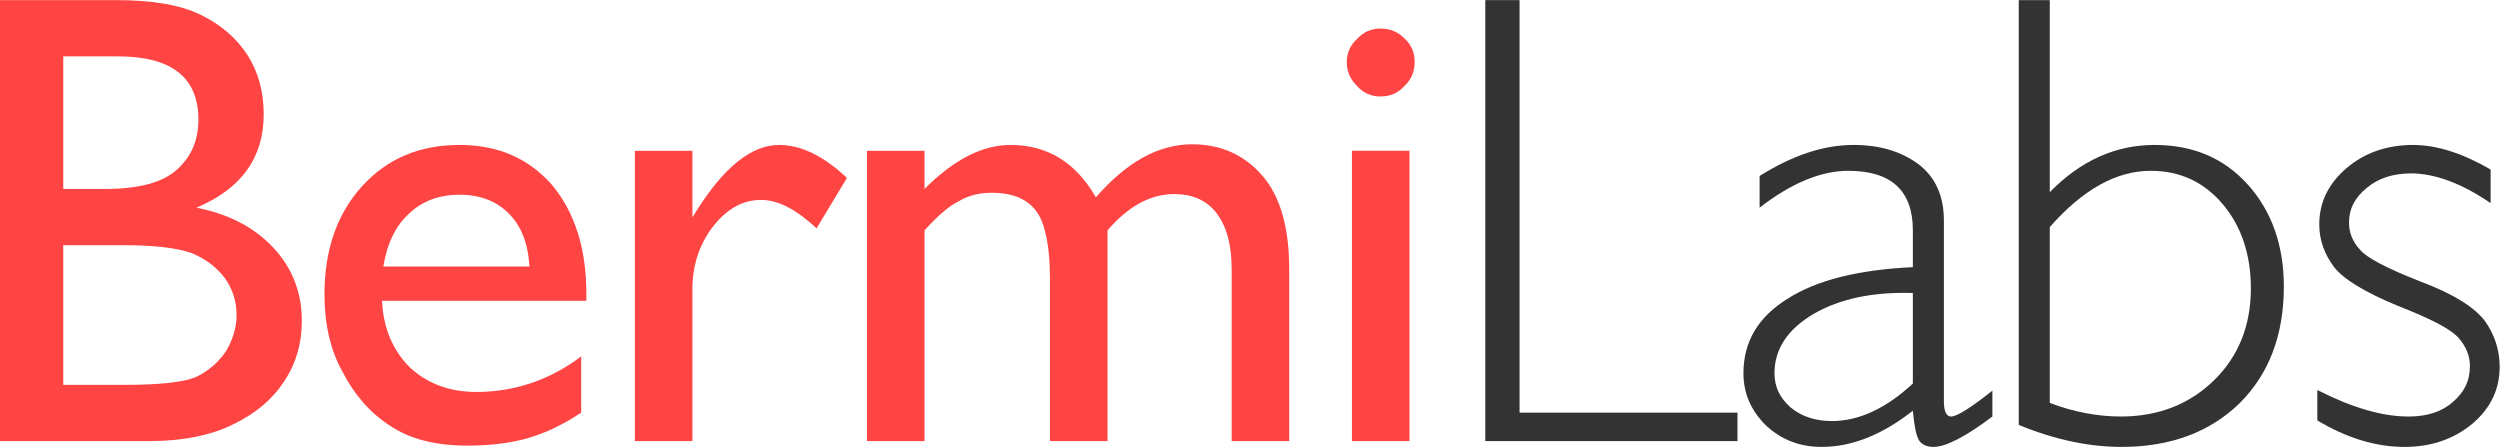
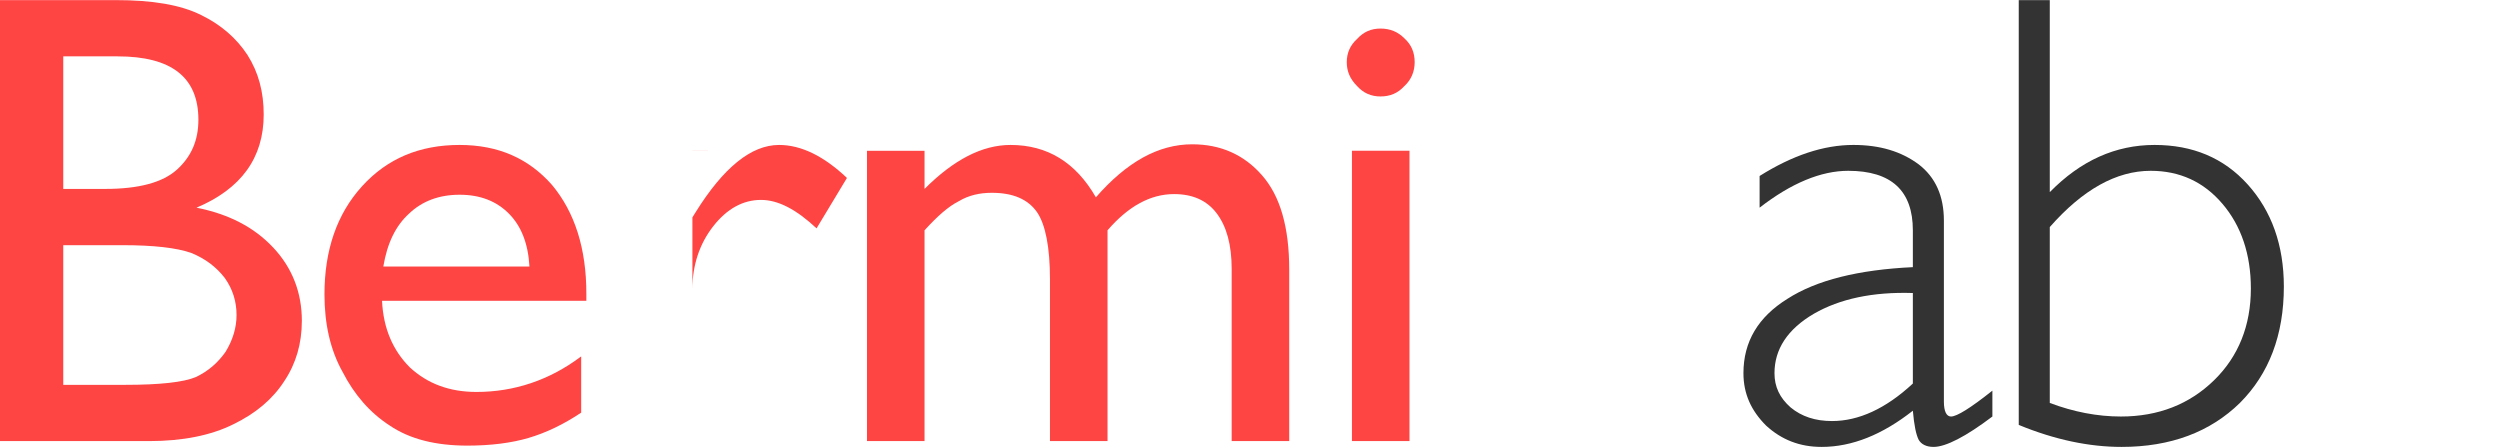
<svg xmlns="http://www.w3.org/2000/svg" width="100%" height="100%" viewBox="0 0 3222 576" version="1.1" xml:space="preserve" style="fill-rule:evenodd;clip-rule:evenodd;stroke-linejoin:round;stroke-miterlimit:2;">
  <g>
    <g transform="matrix(13.021,0,0,13.021,-2219.71,-2211.66)">
      <g transform="matrix(64,0,0,64,165.661,213.512)">
        <path d="M0.306,-0l-0.231,-0l0,-0.682l0.179,-0c0.056,-0 0.1,0.007 0.132,0.023c0.031,0.015 0.055,0.036 0.072,0.062c0.017,0.027 0.025,0.057 0.025,0.092c-0,0.067 -0.035,0.115 -0.104,0.144c0.05,0.01 0.089,0.03 0.119,0.062c0.029,0.031 0.044,0.069 0.044,0.113c-0,0.035 -0.009,0.066 -0.027,0.093c-0.018,0.028 -0.044,0.05 -0.079,0.067c-0.034,0.017 -0.078,0.026 -0.13,0.026Zm-0.049,-0.595l-0.084,-0l-0,0.205l0.065,-0c0.052,-0 0.089,-0.01 0.111,-0.03c0.022,-0.02 0.033,-0.045 0.033,-0.077c-0,-0.066 -0.042,-0.098 -0.125,-0.098Zm0.007,0.292l-0.091,-0l-0,0.216l0.096,0c0.053,0 0.09,-0.004 0.109,-0.012c0.019,-0.009 0.034,-0.022 0.046,-0.039c0.011,-0.018 0.017,-0.037 0.017,-0.057c-0,-0.021 -0.006,-0.04 -0.018,-0.057c-0.013,-0.017 -0.03,-0.03 -0.052,-0.039c-0.023,-0.008 -0.058,-0.012 -0.107,-0.012Z" style="fill:#f44;fill-rule:nonzero;" />
      </g>
      <g transform="matrix(64,0,0,64,199.964,213.512)">
        <path d="M0.446,-0.217l-0.316,0c0.002,0.043 0.017,0.077 0.043,0.103c0.027,0.025 0.061,0.038 0.103,0.038c0.058,-0 0.113,-0.018 0.162,-0.055l-0,0.087c-0.027,0.018 -0.054,0.031 -0.081,0.039c-0.027,0.008 -0.059,0.012 -0.095,0.012c-0.049,-0 -0.089,-0.01 -0.12,-0.031c-0.031,-0.02 -0.055,-0.048 -0.073,-0.083c-0.019,-0.034 -0.028,-0.074 -0.028,-0.12c0,-0.068 0.019,-0.124 0.058,-0.167c0.039,-0.043 0.089,-0.064 0.151,-0.064c0.06,-0 0.107,0.021 0.143,0.062c0.035,0.042 0.053,0.098 0.053,0.168l-0,0.011Zm-0.314,-0.053l0.226,-0c-0.002,-0.036 -0.013,-0.063 -0.032,-0.082c-0.019,-0.019 -0.044,-0.029 -0.076,-0.029c-0.032,0 -0.058,0.01 -0.078,0.029c-0.021,0.019 -0.034,0.046 -0.04,0.082Z" style="fill:#f44;fill-rule:nonzero;" />
      </g>
      <g transform="matrix(64,0,0,64,228.893,213.512)">
-         <path d="M0.158,-0.449l0,0.103l0.005,-0.008c0.043,-0.069 0.086,-0.104 0.129,-0.104c0.034,-0 0.069,0.017 0.105,0.051l-0.047,0.078c-0.031,-0.029 -0.059,-0.044 -0.086,-0.044c-0.028,-0 -0.053,0.014 -0.074,0.041c-0.021,0.027 -0.032,0.06 -0.032,0.097l0,0.235l-0.089,-0l-0,-0.449l0.089,-0Z" style="fill:#f44;fill-rule:nonzero;" />
+         <path d="M0.158,-0.449l0,0.103l0.005,-0.008c0.043,-0.069 0.086,-0.104 0.129,-0.104c0.034,-0 0.069,0.017 0.105,0.051l-0.047,0.078c-0.031,-0.029 -0.059,-0.044 -0.086,-0.044c-0.028,-0 -0.053,0.014 -0.074,0.041c-0.021,0.027 -0.032,0.06 -0.032,0.097l0,0.235l-0,-0.449l0.089,-0Z" style="fill:#f44;fill-rule:nonzero;" />
      </g>
      <g transform="matrix(64,0,0,64,252.509,213.512)">
        <path d="M0.431,-0.326l0,0.326l-0.089,-0l-0,-0.25c-0,-0.05 -0.007,-0.085 -0.02,-0.104c-0.014,-0.02 -0.037,-0.03 -0.07,-0.03c-0.019,0 -0.036,0.004 -0.051,0.013c-0.016,0.008 -0.033,0.023 -0.053,0.045l-0,0.326l-0.089,-0l0,-0.449l0.089,-0l-0,0.059c0.045,-0.045 0.089,-0.068 0.133,-0.068c0.057,-0 0.101,0.027 0.132,0.081c0.048,-0.055 0.097,-0.082 0.149,-0.082c0.044,0 0.08,0.016 0.108,0.048c0.028,0.032 0.042,0.08 0.042,0.146l-0,0.265l-0.089,-0l0,-0.266c0,-0.038 -0.008,-0.066 -0.023,-0.086c-0.015,-0.02 -0.037,-0.03 -0.066,-0.03c-0.037,0 -0.071,0.019 -0.103,0.056Z" style="fill:#f44;fill-rule:nonzero;" />
      </g>
      <g transform="matrix(64,0,0,64,300.125,213.512)">
        <path d="M0.109,-0.638c0.015,-0 0.027,0.005 0.037,0.015c0.011,0.01 0.016,0.022 0.016,0.037c0,0.014 -0.005,0.027 -0.016,0.037c-0.01,0.011 -0.022,0.016 -0.037,0.016c-0.014,-0 -0.026,-0.005 -0.036,-0.016c-0.011,-0.011 -0.016,-0.023 -0.016,-0.037c0,-0.014 0.005,-0.026 0.016,-0.036c0.01,-0.011 0.022,-0.016 0.036,-0.016Zm-0.044,0.189l0.089,-0l-0,0.449l-0.089,-0l-0,-0.449Z" style="fill:#f44;fill-rule:nonzero;" />
      </g>
      <g transform="matrix(64,0,0,64,312.428,213.512)">
-         <path d="M0.132,-0.682l-0,0.638l0.337,0l0,0.044l-0.39,0l0,-0.682l0.053,-0Z" style="fill:#333;fill-rule:nonzero;" />
-       </g>
+         </g>
      <g transform="matrix(64,0,0,64,340.731,213.512)">
        <path d="M0.421,-0.078l-0,0.04c-0.041,0.031 -0.072,0.047 -0.091,0.047c-0.011,-0 -0.019,-0.004 -0.023,-0.011c-0.004,-0.008 -0.007,-0.022 -0.009,-0.045c-0.047,0.037 -0.094,0.056 -0.141,0.056c-0.034,-0 -0.062,-0.011 -0.086,-0.033c-0.023,-0.023 -0.035,-0.049 -0.035,-0.081c0,-0.049 0.023,-0.087 0.068,-0.115c0.045,-0.029 0.11,-0.045 0.194,-0.049l-0,-0.057c-0,-0.061 -0.033,-0.092 -0.1,-0.092c-0.042,0 -0.088,0.019 -0.137,0.057l0,-0.049c0.051,-0.032 0.099,-0.048 0.145,-0.048c0.041,-0 0.074,0.01 0.101,0.03c0.026,0.02 0.039,0.049 0.039,0.087l0,0.28c0,0.015 0.004,0.023 0.011,0.023c0.009,-0 0.03,-0.013 0.064,-0.04Zm-0.123,-0.011l-0,-0.14c-0.062,-0.002 -0.113,0.009 -0.153,0.032c-0.041,0.024 -0.061,0.055 -0.061,0.092c-0,0.021 0.008,0.038 0.025,0.053c0.017,0.014 0.038,0.021 0.064,0.021c0.041,0 0.083,-0.019 0.125,-0.058Z" style="fill:#333;fill-rule:nonzero;" />
      </g>
      <g transform="matrix(64,0,0,64,366.316,213.512)">
        <path d="M0.062,-0.025l0,-0.657l0.048,-0l-0,0.297c0.048,-0.049 0.102,-0.073 0.162,-0.073c0.059,-0 0.107,0.02 0.144,0.061c0.037,0.041 0.056,0.094 0.056,0.158c0,0.075 -0.023,0.135 -0.068,0.18c-0.046,0.045 -0.107,0.068 -0.183,0.068c-0.05,-0 -0.103,-0.011 -0.159,-0.034Zm0.048,-0.306l-0,0.272c0.037,0.014 0.074,0.021 0.11,0.021c0.058,-0 0.106,-0.019 0.144,-0.056c0.038,-0.037 0.057,-0.085 0.057,-0.142c-0,-0.053 -0.015,-0.097 -0.044,-0.131c-0.029,-0.034 -0.066,-0.051 -0.111,-0.051c-0.053,0 -0.105,0.029 -0.156,0.087Z" style="fill:#333;fill-rule:nonzero;" />
      </g>
      <g transform="matrix(64,0,0,64,397.213,213.512)">
-         <path d="M0.309,-0.42l0,0.052c-0.045,-0.031 -0.087,-0.046 -0.123,-0.046c-0.027,-0 -0.05,0.007 -0.068,0.022c-0.019,0.015 -0.028,0.033 -0.028,0.054c-0,0.015 0.005,0.029 0.017,0.042c0.011,0.013 0.042,0.029 0.093,0.049c0.051,0.019 0.084,0.04 0.1,0.061c0.015,0.021 0.023,0.045 0.023,0.071c0,0.035 -0.014,0.064 -0.042,0.088c-0.029,0.024 -0.064,0.036 -0.105,0.036c-0.045,-0 -0.09,-0.014 -0.135,-0.041l0,-0.047c0.053,0.027 0.1,0.041 0.141,0.041c0.028,-0 0.051,-0.007 0.068,-0.022c0.018,-0.015 0.027,-0.033 0.027,-0.056c-0,-0.016 -0.006,-0.03 -0.017,-0.043c-0.012,-0.014 -0.043,-0.03 -0.094,-0.05c-0.051,-0.021 -0.084,-0.041 -0.099,-0.06c-0.015,-0.02 -0.023,-0.042 -0.023,-0.066c-0,-0.034 0.014,-0.063 0.042,-0.087c0.028,-0.024 0.063,-0.036 0.103,-0.036c0.037,-0 0.077,0.013 0.12,0.038Z" style="fill:#333;fill-rule:nonzero;" />
-       </g>
+         </g>
    </g>
  </g>
</svg>